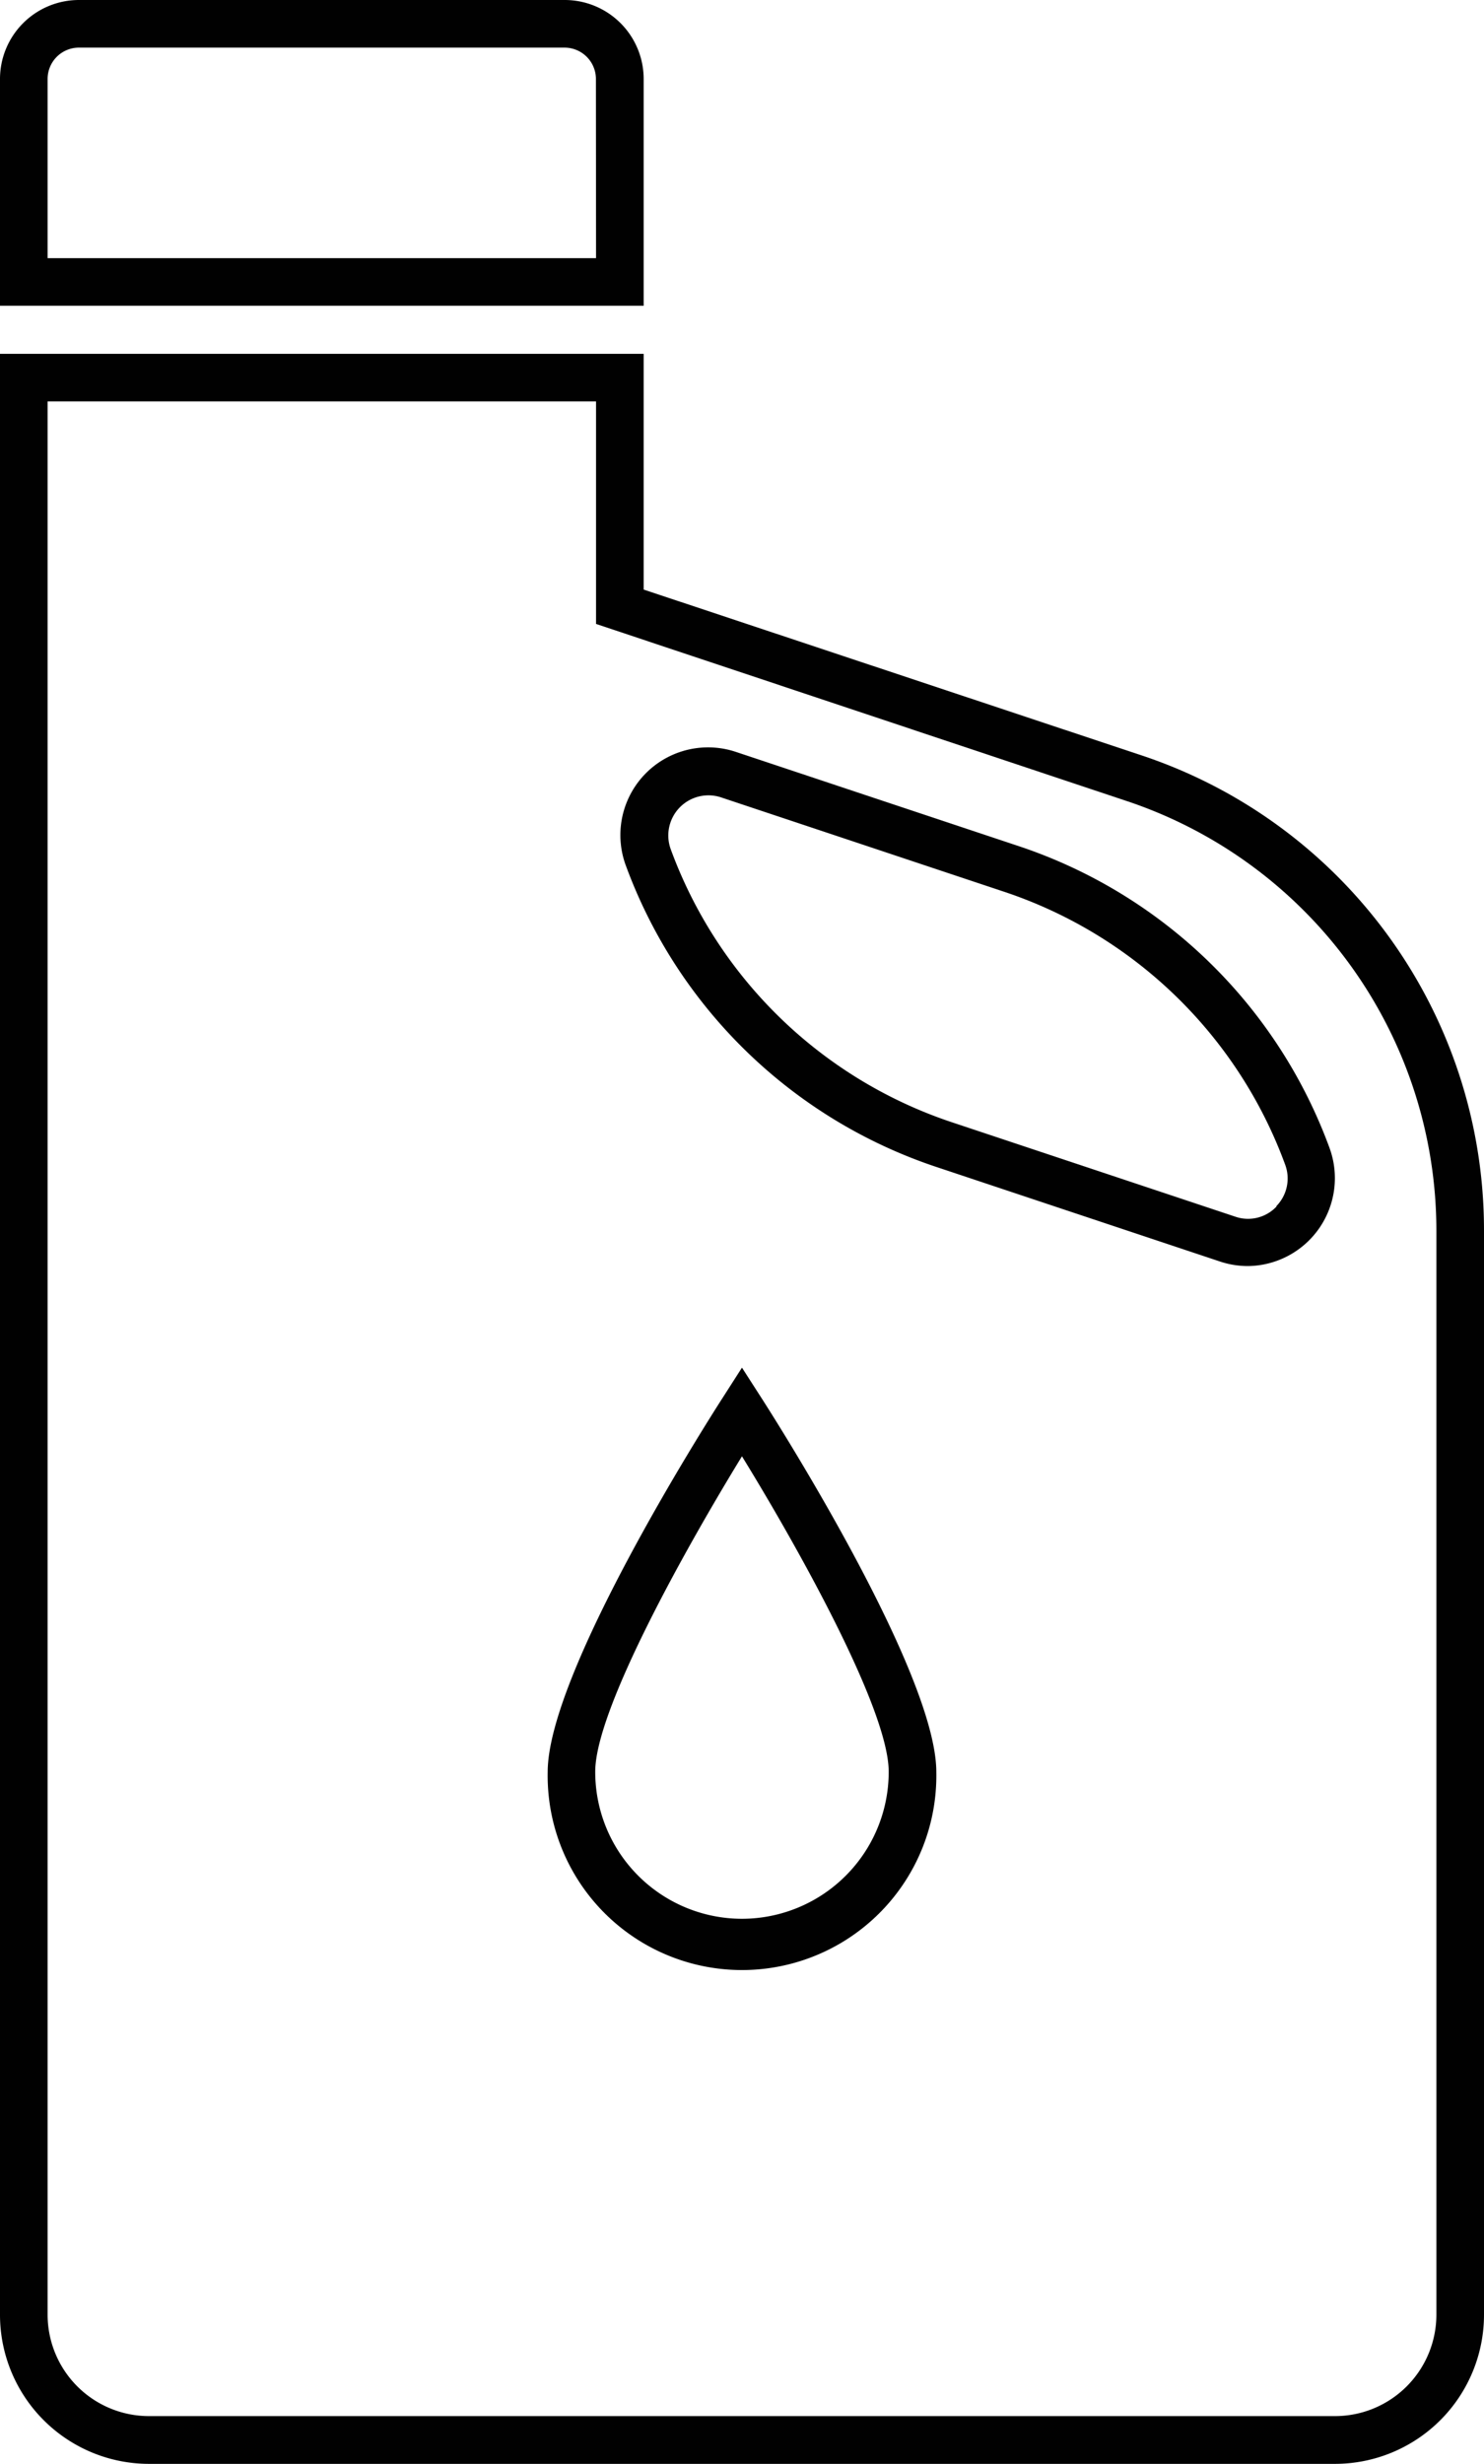
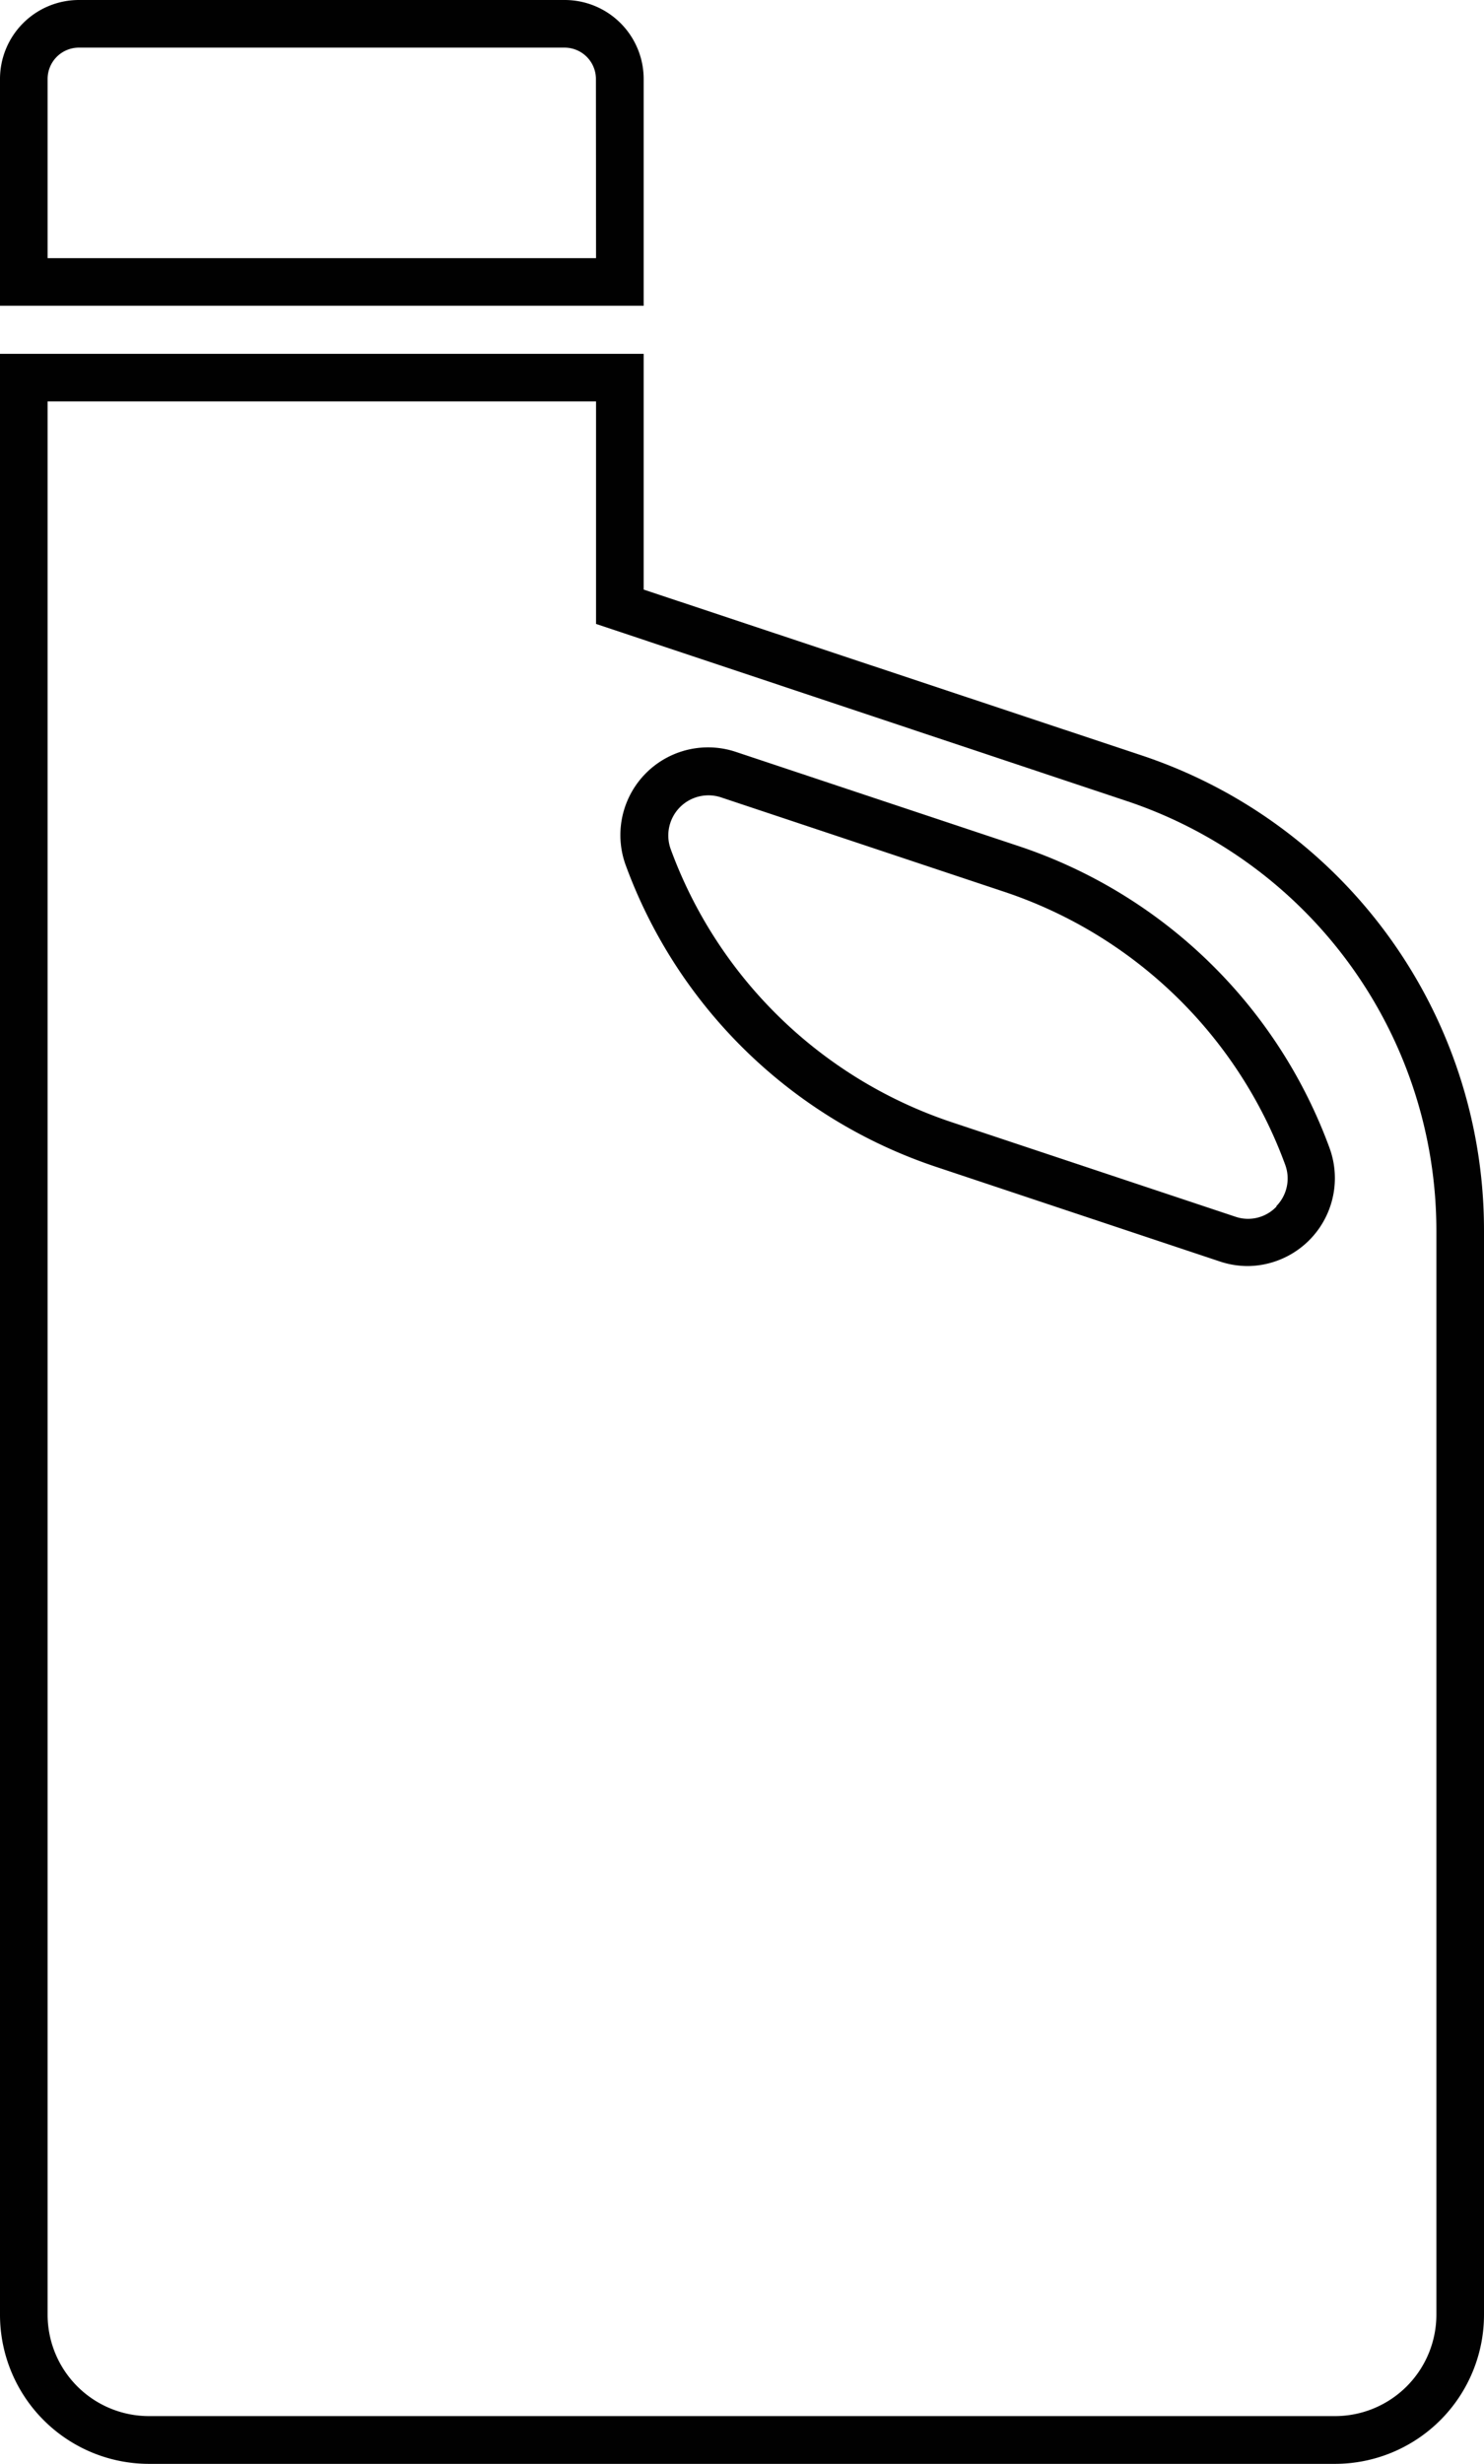
<svg xmlns="http://www.w3.org/2000/svg" viewBox="0 0 218.15 362.11">
  <defs>
    <style>.cls-1{fill:#010101;}</style>
  </defs>
  <g id="Layer_2" data-name="Layer 2">
    <g id="Layer_1-2" data-name="Layer 1">
      <path class="cls-1" d="M94.62,11.6A11.61,11.61,0,0,0,83,0H11.6A11.61,11.61,0,0,0,0,11.6V44.94H94.62Zm-7,26.34H7V11.6A4.6,4.6,0,0,1,11.6,7H83a4.61,4.61,0,0,1,4.6,4.6Z" />
      <path class="cls-1" d="M167.76,111,94.62,86.65V52H0V340.22a21.92,21.92,0,0,0,21.89,21.89H196.26a21.92,21.92,0,0,0,21.89-21.89V180.9A73.55,73.55,0,0,0,167.76,111Zm43.39,229.2a14.91,14.91,0,0,1-14.89,14.89H21.89A14.91,14.91,0,0,1,7,340.22V59H87.62V91.7l77.93,26a66.6,66.6,0,0,1,45.6,63.25Z" />
      <path class="cls-1" d="M149.65,124.32,108.16,110.5A12.89,12.89,0,0,0,92,127.21a73.32,73.32,0,0,0,45.84,44.36l41.49,13.83a13,13,0,0,0,4.1.67,12.92,12.92,0,0,0,12-17.39A73.33,73.33,0,0,0,149.65,124.32Zm38,53a5.75,5.75,0,0,1-6.07,1.49l-41.49-13.82a66.36,66.36,0,0,1-41.48-40.15,5.9,5.9,0,0,1,7.36-7.66L147.43,131a66.32,66.32,0,0,1,41.48,40.14A5.81,5.81,0,0,1,187.62,177.27Z" />
-       <path class="cls-1" d="M109.07,201l-2.94,4.59c-2.63,4.09-25.62,40.39-25.62,54.84a28.57,28.57,0,1,0,57.13,0c0-14.45-23-50.75-25.62-54.84Zm0,81A21.59,21.59,0,0,1,87.5,260.38c0-9.22,13.62-33.38,21.57-46.35,8,13,21.57,37.13,21.57,46.35A21.59,21.59,0,0,1,109.07,282Z" />
    </g>
  </g>
</svg>